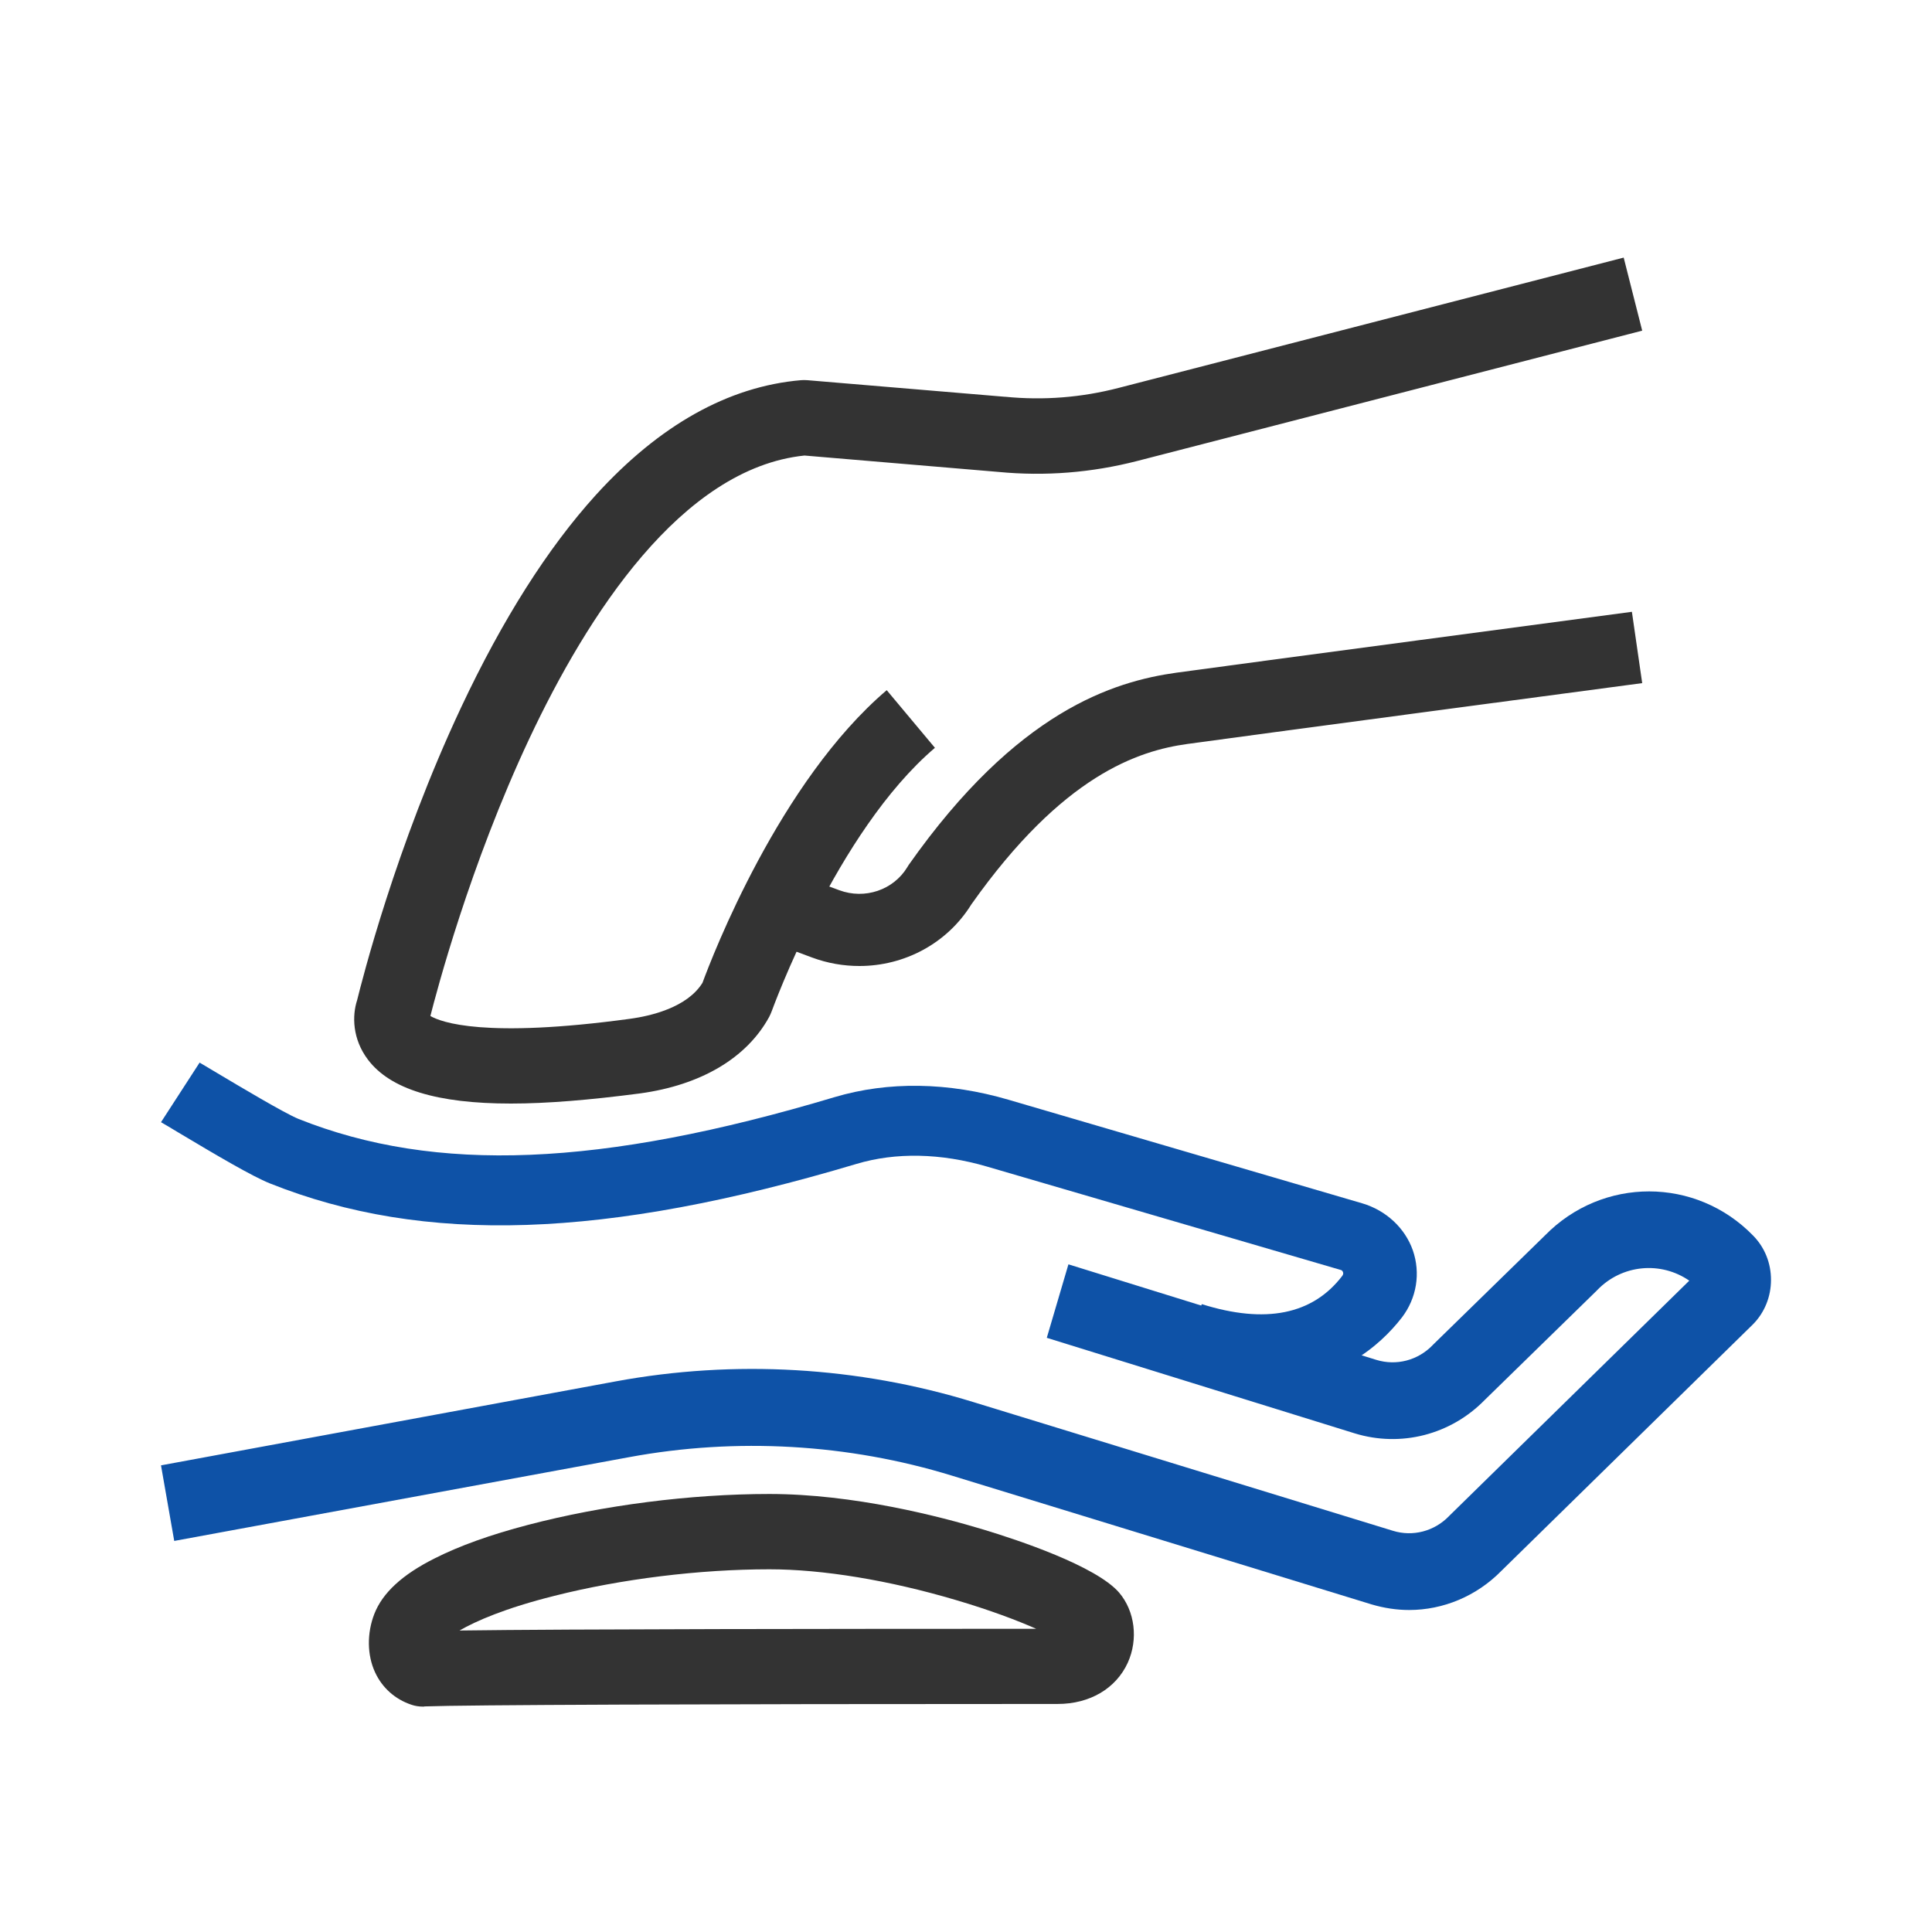
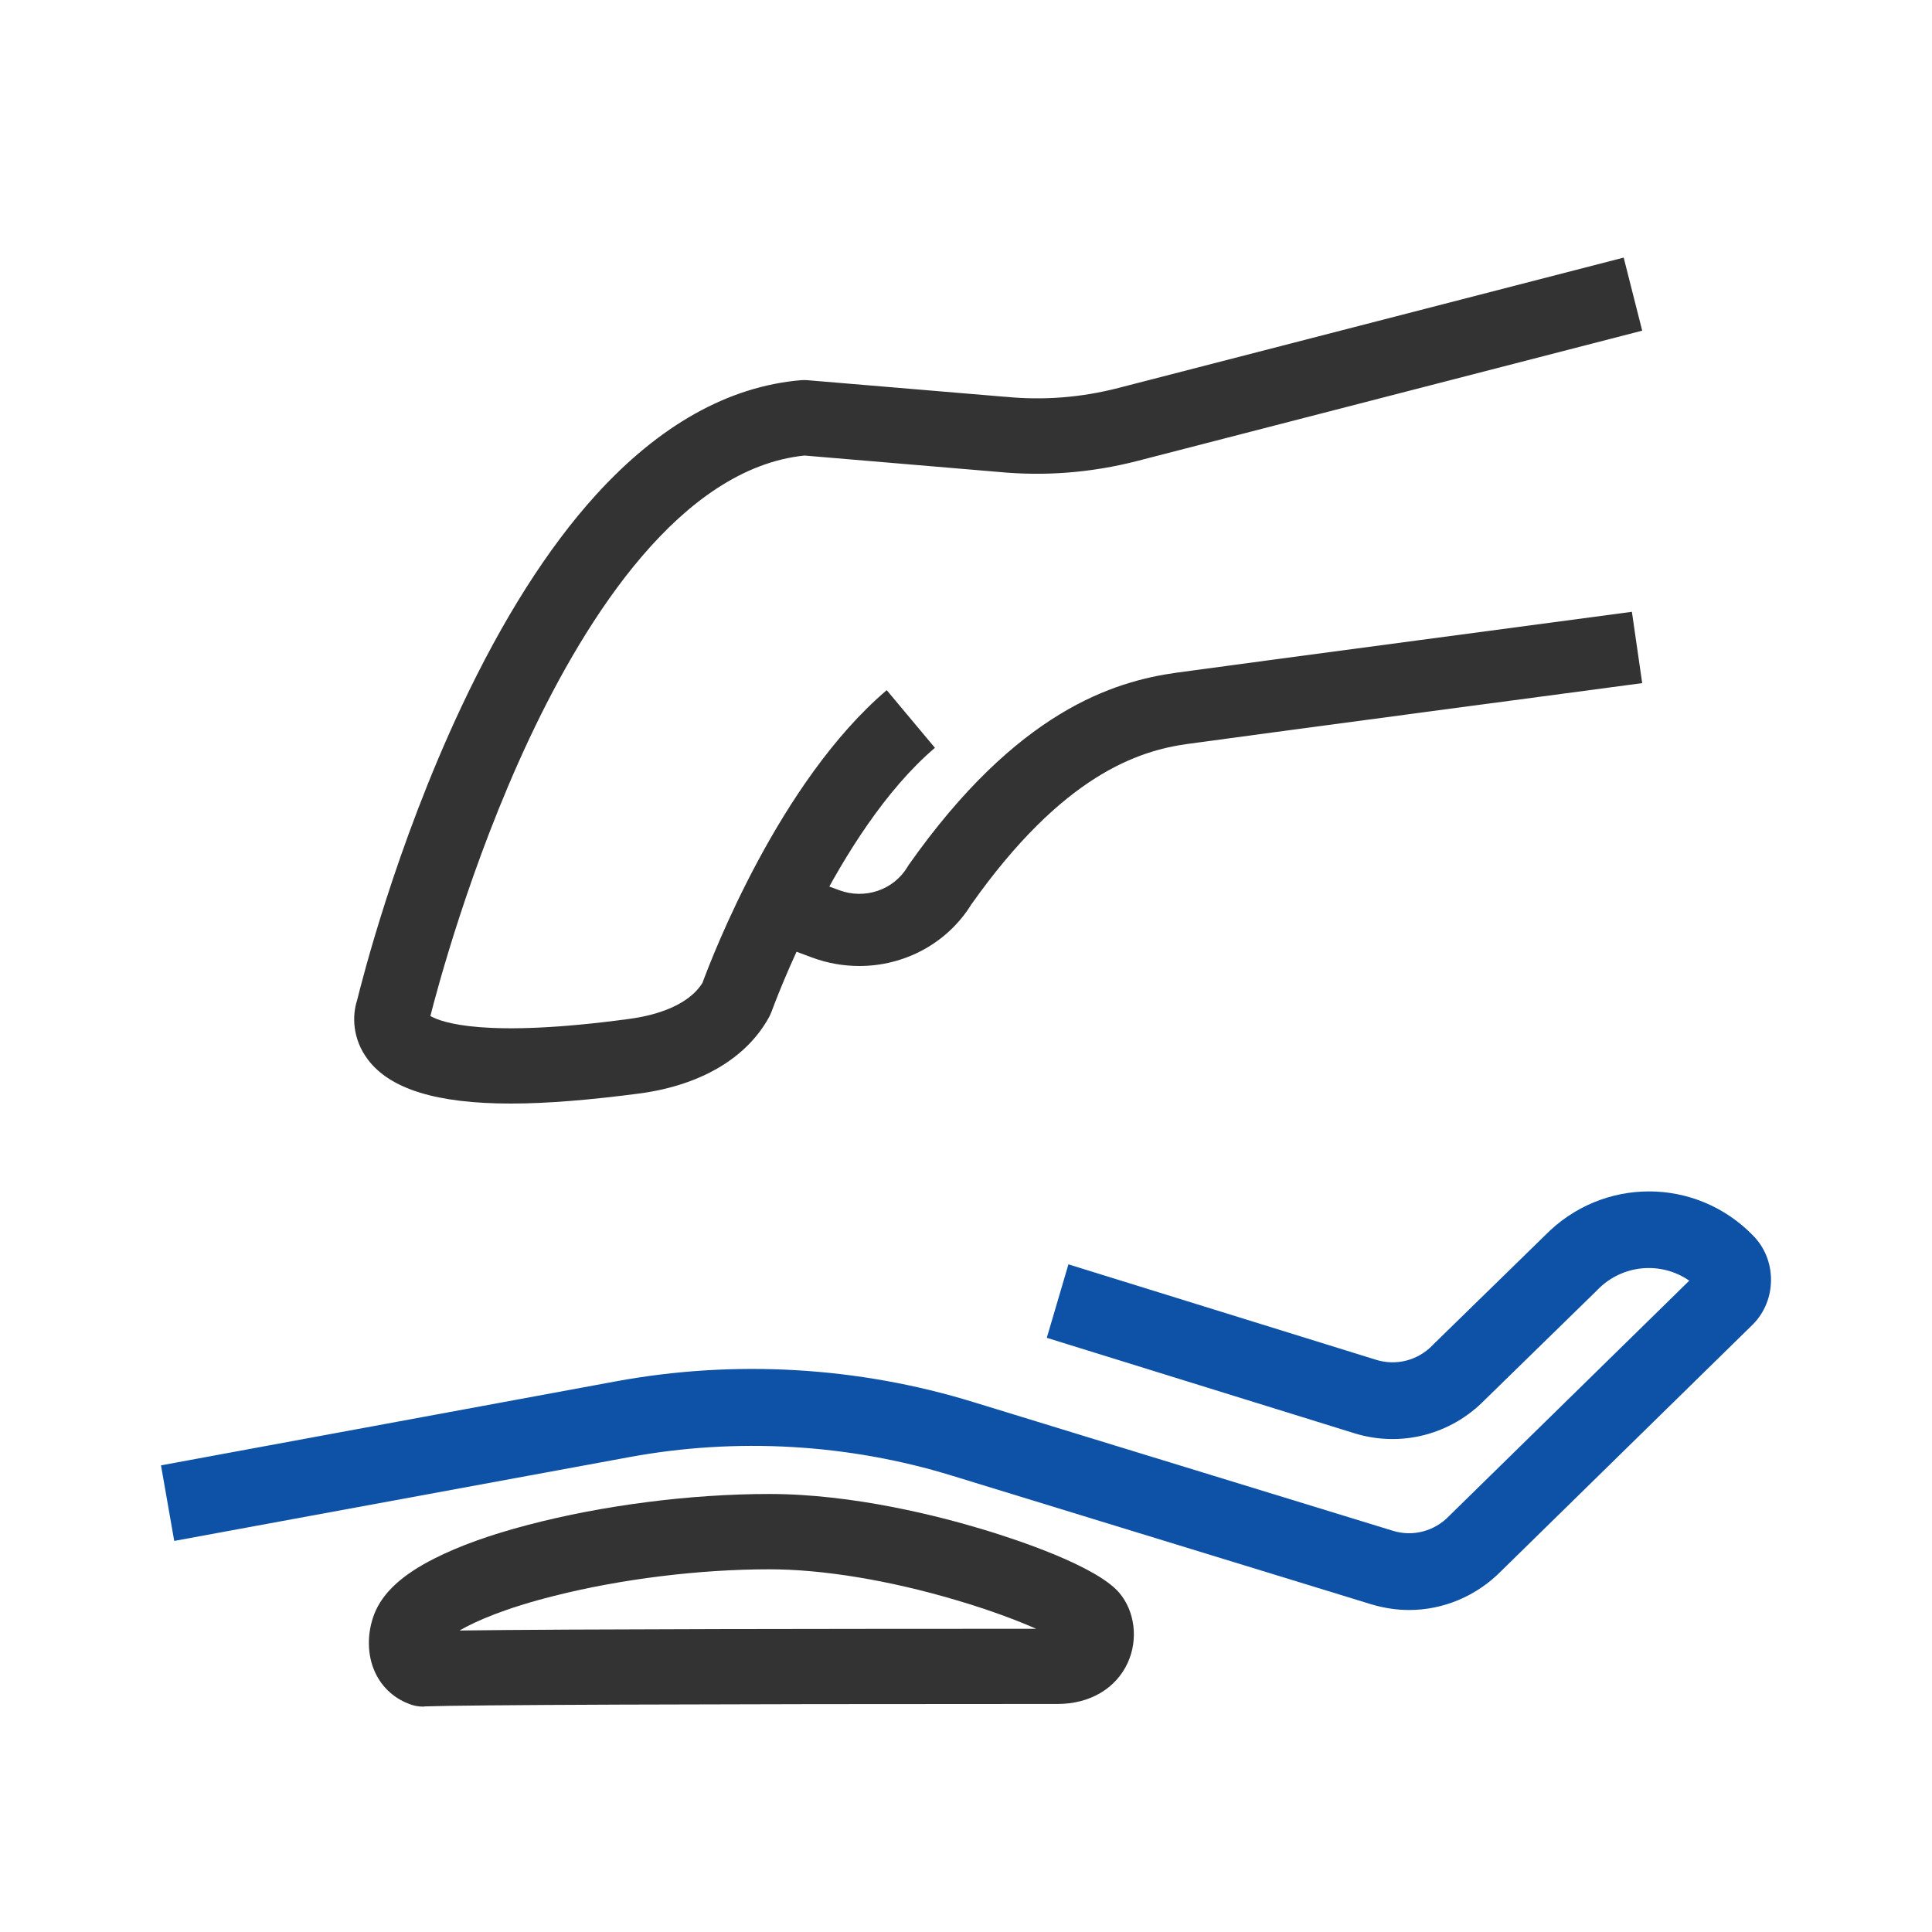
<svg xmlns="http://www.w3.org/2000/svg" width="60" height="60" viewBox="0 0 60 60" fill="none">
  <path d="M26.69 30C26.202 30 25.702 29.916 25.22 29.737L23 28.91L23.837 26.824L26.063 27.646C26.859 27.942 27.748 27.64 28.178 26.93C28.19 26.907 28.207 26.885 28.219 26.863C31.59 22.076 34.582 21.164 36.541 20.89C37.947 20.695 50.558 19.017 50.68 19L51 21.215C50.872 21.231 38.273 22.909 36.872 23.105C35.355 23.317 33.013 24.061 30.166 28.087C29.41 29.307 28.079 30 26.69 30Z" fill="#333333" />
  <path d="M15.867 34.272C13.563 34.272 12.118 33.822 11.428 32.91C10.94 32.266 10.934 31.541 11.091 31.061C11.236 30.477 12.287 26.295 14.324 21.961C15.606 19.235 17.011 17.019 18.502 15.375C20.475 13.205 22.616 12.001 24.874 11.807C24.938 11.802 25.002 11.802 25.071 11.807L31.205 12.322H31.223C32.406 12.439 33.584 12.346 34.739 12.047L50.425 8L51 10.269L35.314 14.317C33.904 14.679 32.459 14.796 31.008 14.656L24.984 14.147C21.154 14.545 18.229 19.136 16.442 22.932C14.585 26.88 13.552 30.822 13.366 31.553C13.697 31.746 15.043 32.255 19.564 31.64C20.208 31.553 21.34 31.29 21.816 30.523C22.129 29.675 24.206 24.271 27.538 21.434L29.035 23.224C25.965 25.839 23.986 31.36 23.963 31.412C23.939 31.471 23.916 31.529 23.887 31.582C23.191 32.857 21.769 33.699 19.877 33.957C18.316 34.161 16.987 34.272 15.867 34.272ZM13.14 53C13.018 53 12.89 52.983 12.774 52.941C12.269 52.772 11.869 52.415 11.648 51.935C11.399 51.398 11.393 50.719 11.625 50.122C11.88 49.467 12.495 48.9 13.499 48.397C14.26 48.011 15.235 47.66 16.401 47.356C18.717 46.748 21.444 46.397 23.893 46.397C26.51 46.397 29.191 47.093 30.561 47.508C31.588 47.818 34.043 48.631 34.757 49.462C35.244 50.035 35.355 50.906 35.024 51.637C34.658 52.438 33.846 52.918 32.847 52.918C21.589 52.918 14.422 52.947 13.186 52.994C13.169 53 13.157 53 13.14 53ZM23.893 48.736C21.729 48.736 19.291 49.035 17.214 49.561C15.693 49.941 14.776 50.345 14.271 50.637C17.655 50.59 26.406 50.584 32.18 50.584C31.6 50.327 30.753 50.005 29.685 49.69C27.607 49.075 25.553 48.736 23.893 48.736Z" fill="#333333" />
  <path d="M43.763 50C43.375 50 42.981 49.94 42.599 49.827L29.571 45.83C26.337 44.835 22.866 44.639 19.546 45.252L5.411 47.855L5 45.508L19.128 42.899C22.808 42.22 26.645 42.44 30.226 43.542L43.259 47.54C43.873 47.73 44.54 47.558 44.998 47.087L45.015 47.069L52.462 39.772C51.581 39.164 50.376 39.265 49.605 40.063L49.582 40.087L46.11 43.477C45.05 44.561 43.503 44.954 42.071 44.514L32.509 41.547L33.181 39.265L42.743 42.232C43.364 42.422 44.03 42.25 44.488 41.779L44.511 41.755L47.982 38.366C49.767 36.543 52.67 36.543 54.45 38.378C54.809 38.747 55 39.23 55 39.748C55 40.266 54.803 40.755 54.45 41.118L54.432 41.136L46.626 48.785C45.855 49.571 44.818 50 43.763 50Z" fill="#0E52A7" />
-   <path d="M39.178 43C38.424 43 37.574 42.875 36.609 42.57L37.322 40.501C39.298 41.122 40.765 40.828 41.684 39.625C41.713 39.587 41.724 39.543 41.707 39.505C41.69 39.456 41.656 39.445 41.639 39.44L30.648 36.228C29.215 35.809 27.816 35.782 26.6 36.146C18.794 38.476 13.176 38.667 8.38 36.751C7.826 36.528 6.753 35.896 5.514 35.156C5.314 35.036 5.137 34.927 5 34.851L6.199 33C6.336 33.082 6.519 33.191 6.73 33.316C7.415 33.724 8.837 34.573 9.265 34.747C13.53 36.451 18.663 36.244 25.92 34.072C27.582 33.577 29.449 33.604 31.321 34.154L42.307 37.371C43.043 37.589 43.631 38.133 43.877 38.83C44.122 39.538 43.997 40.316 43.534 40.92C42.861 41.786 41.507 43 39.178 43Z" fill="#0E52A7" />
</svg>